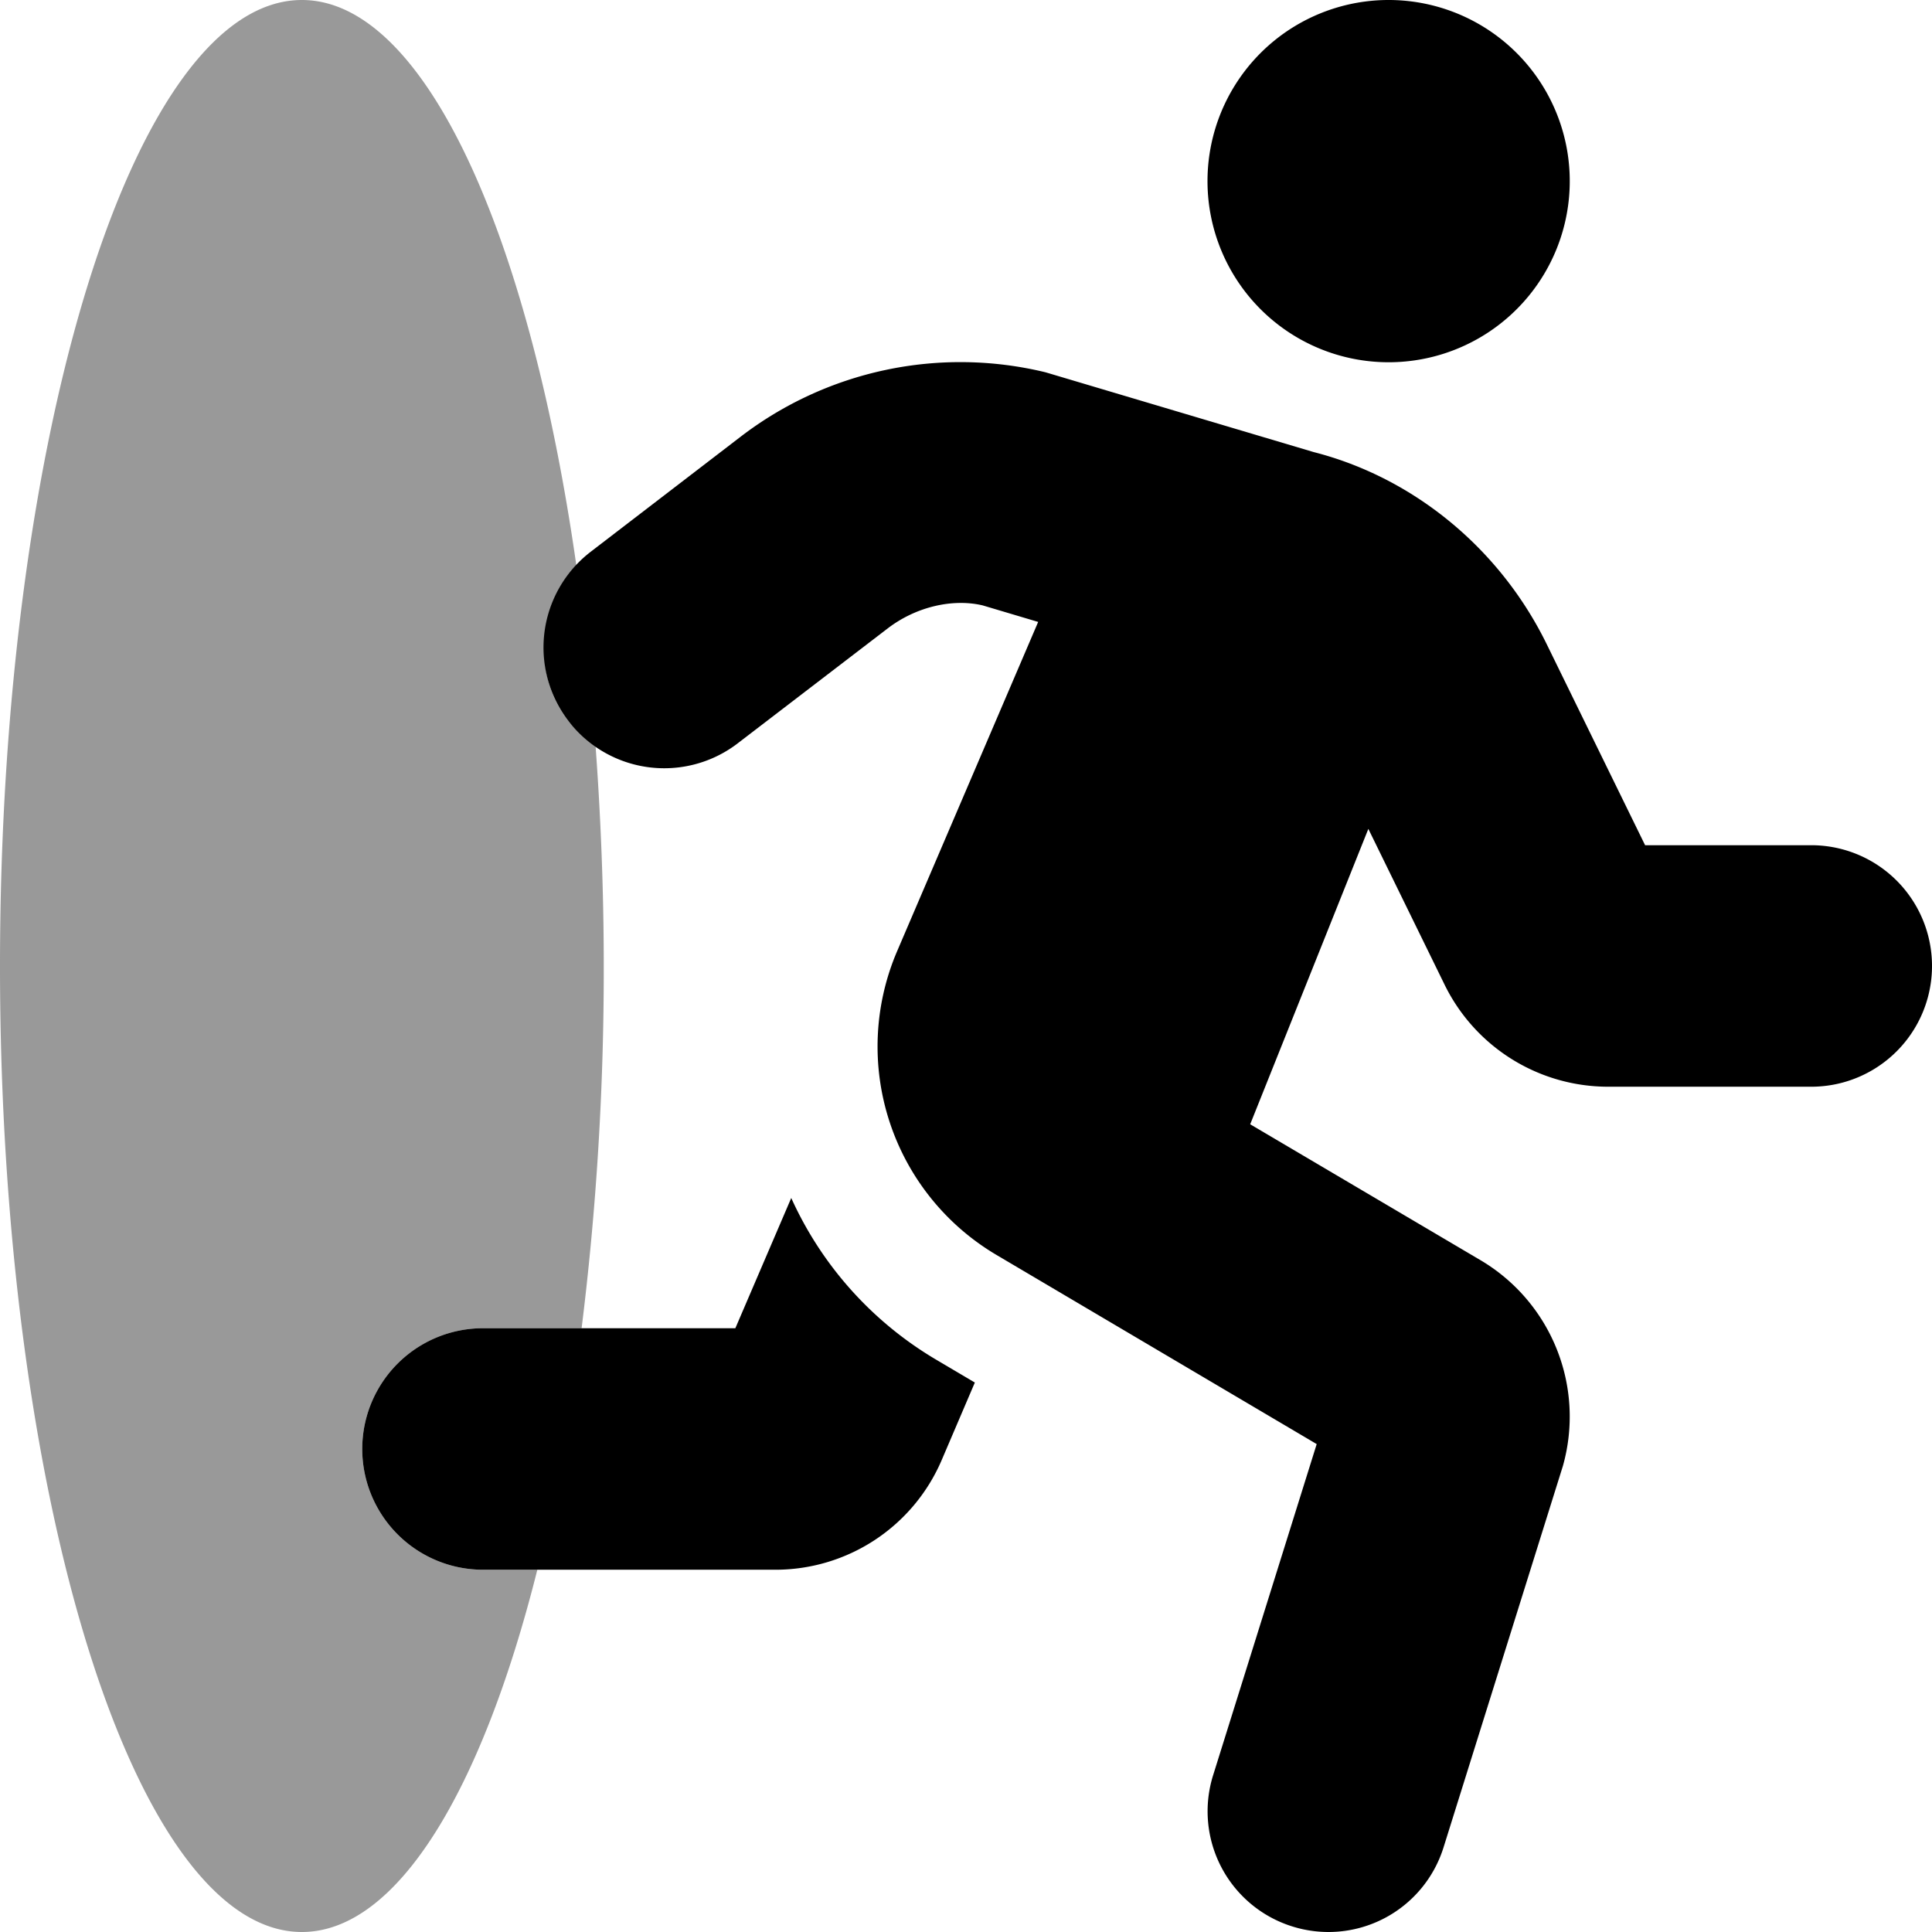
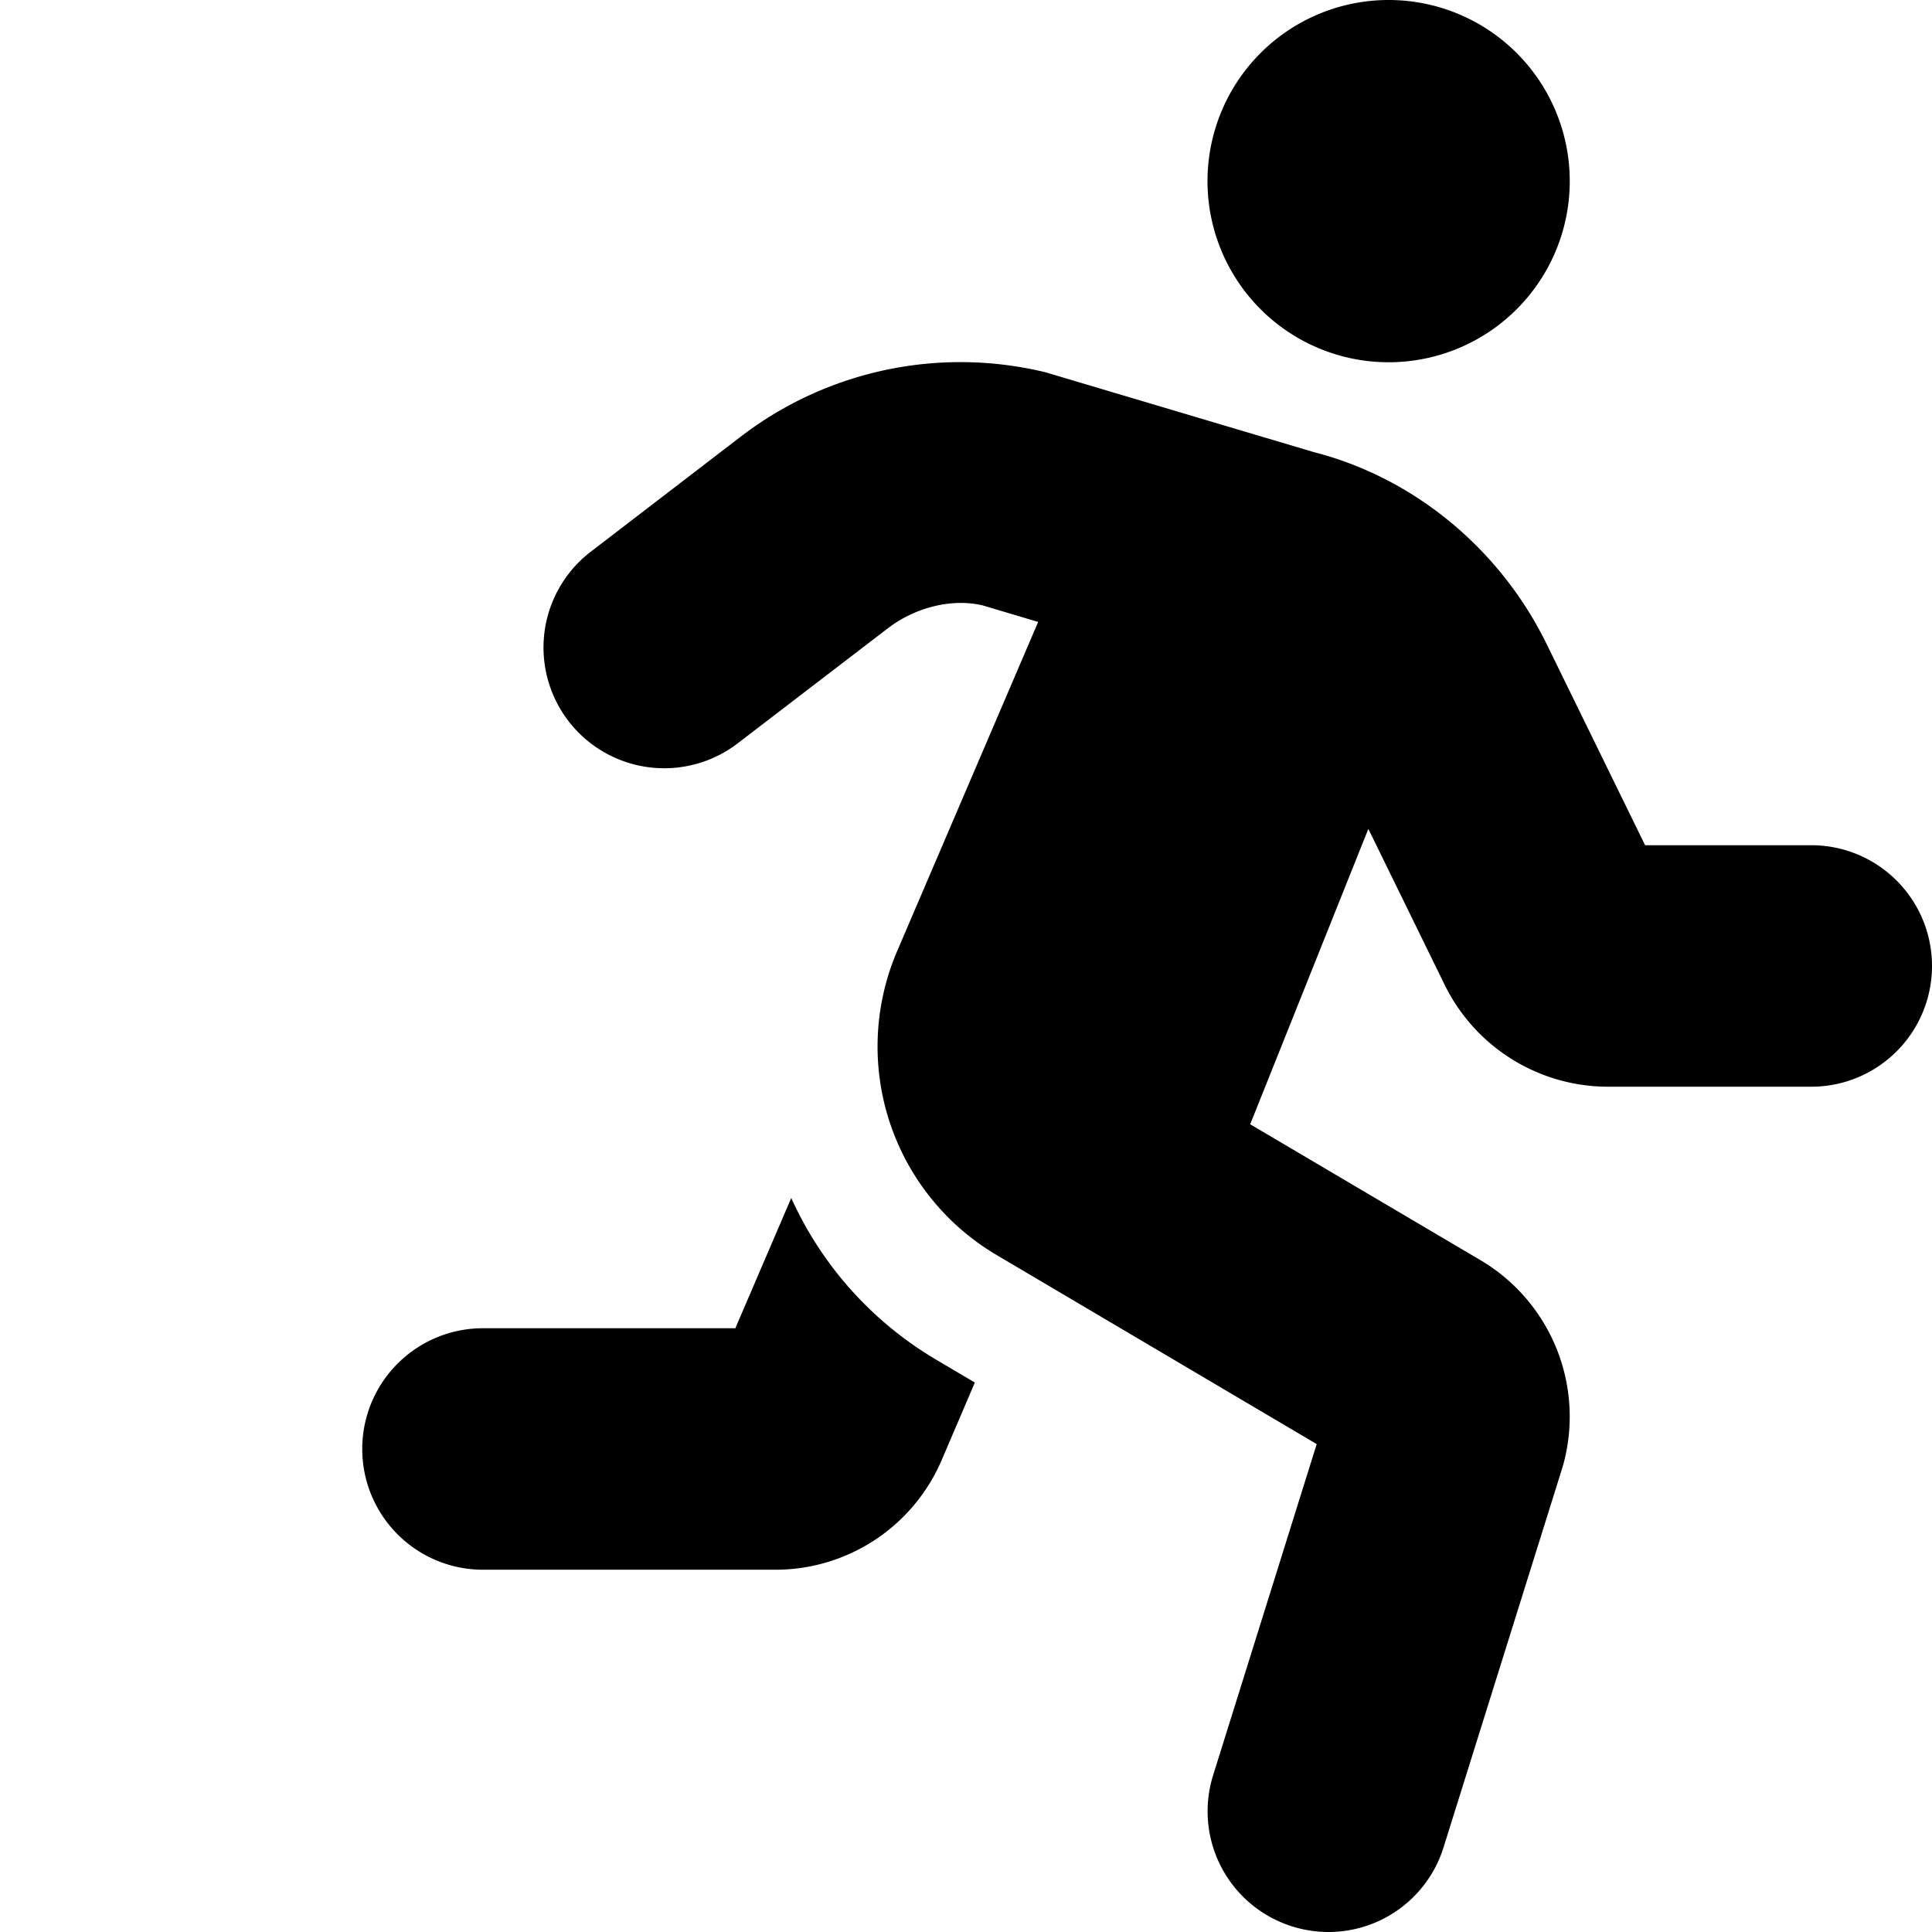
<svg xmlns="http://www.w3.org/2000/svg" viewBox="0 0 512 512">
  <defs>
    <style>.fa-secondary{opacity:.4}</style>
  </defs>
-   <path d="M142.398,415.996C127.734,474.473,105.25,512,80,512,35.816,512,0,397.385,0,256S35.816,0,80,0c32.414,0,60.258,61.795,72.828,150.475-10.215,11.234-11.781,28.141-2.203,40.594a31.099,31.099,0,0,0,7.18,6.271C159.191,216.207,160,235.781,160,256a768.851,768.851,0,0,1-5.867,95.994H128a32.001,32.001,0,0,0,0,64.002Z" class="fa-secondary" />
  <path d="M368,96.002a48.001,48.001,0,1,0-48-48A48.002,48.002,0,0,0,368,96.002ZM209.688,317.479,194.875,351.994H128a32.001,32.001,0,0,0,0,64.002h77.438a47.924,47.924,0,0,0,44.125-29.078l8.781-20.533-10.656-6.297A95.386,95.386,0,0,1,209.688,317.479ZM480,223.99H435.969l-26.062-53.252c-12.5-25.547-35.469-44.219-61.781-50.938L277.062,98.658a95.691,95.691,0,0,0-80.875,17.143L156.562,146.207A31.996,31.996,0,1,0,195.5,196.99l39.688-30.408c7.656-5.891,17.438-8,25.25-6.141l14.688,4.375-37.438,87.395A64.16,64.16,0,0,0,264,332.525l84.938,50.174L321.5,470.42a31.969,31.969,0,0,0,20.938,40.096,31.942,31.942,0,0,0,40.125-20.971l31.625-101.064a48.16,48.16,0,0,0-21.625-54.393l-61.25-36.143,31.312-78.283,20.281,41.439A48.269,48.269,0,0,0,426,287.992h54a32.001,32.001,0,0,0,0-64.002Z" class="fa-primary" />
</svg>